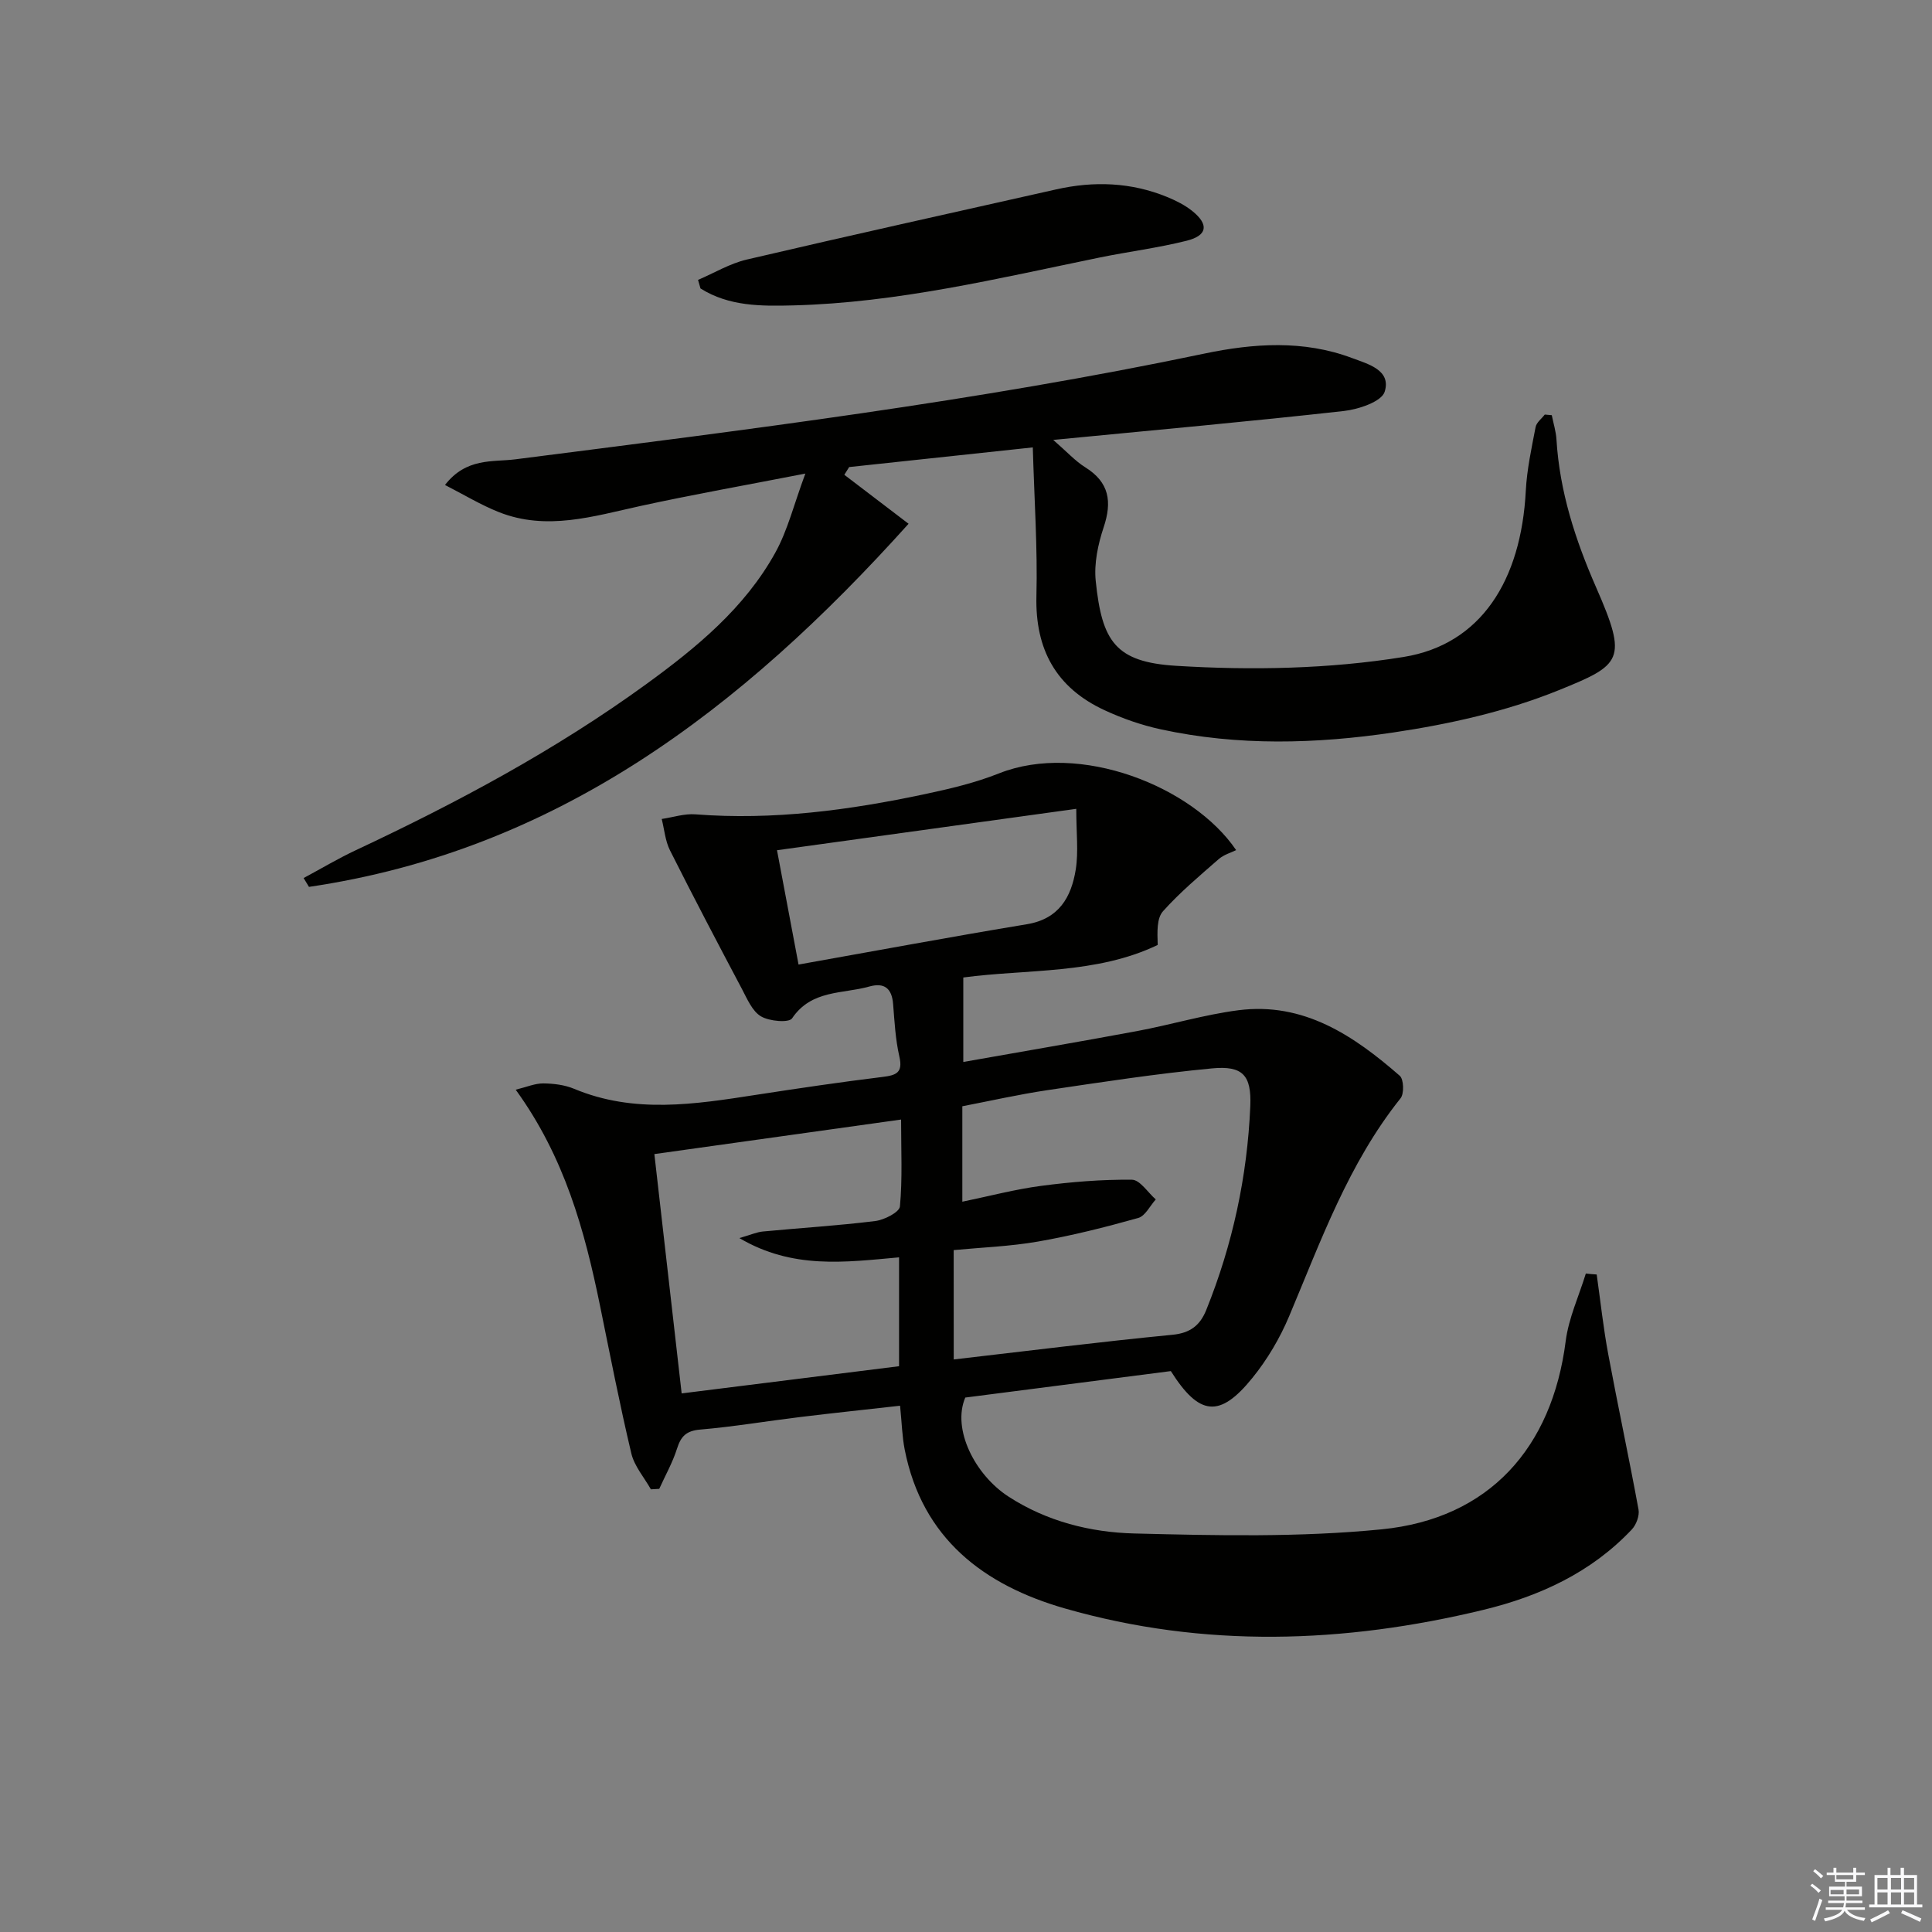
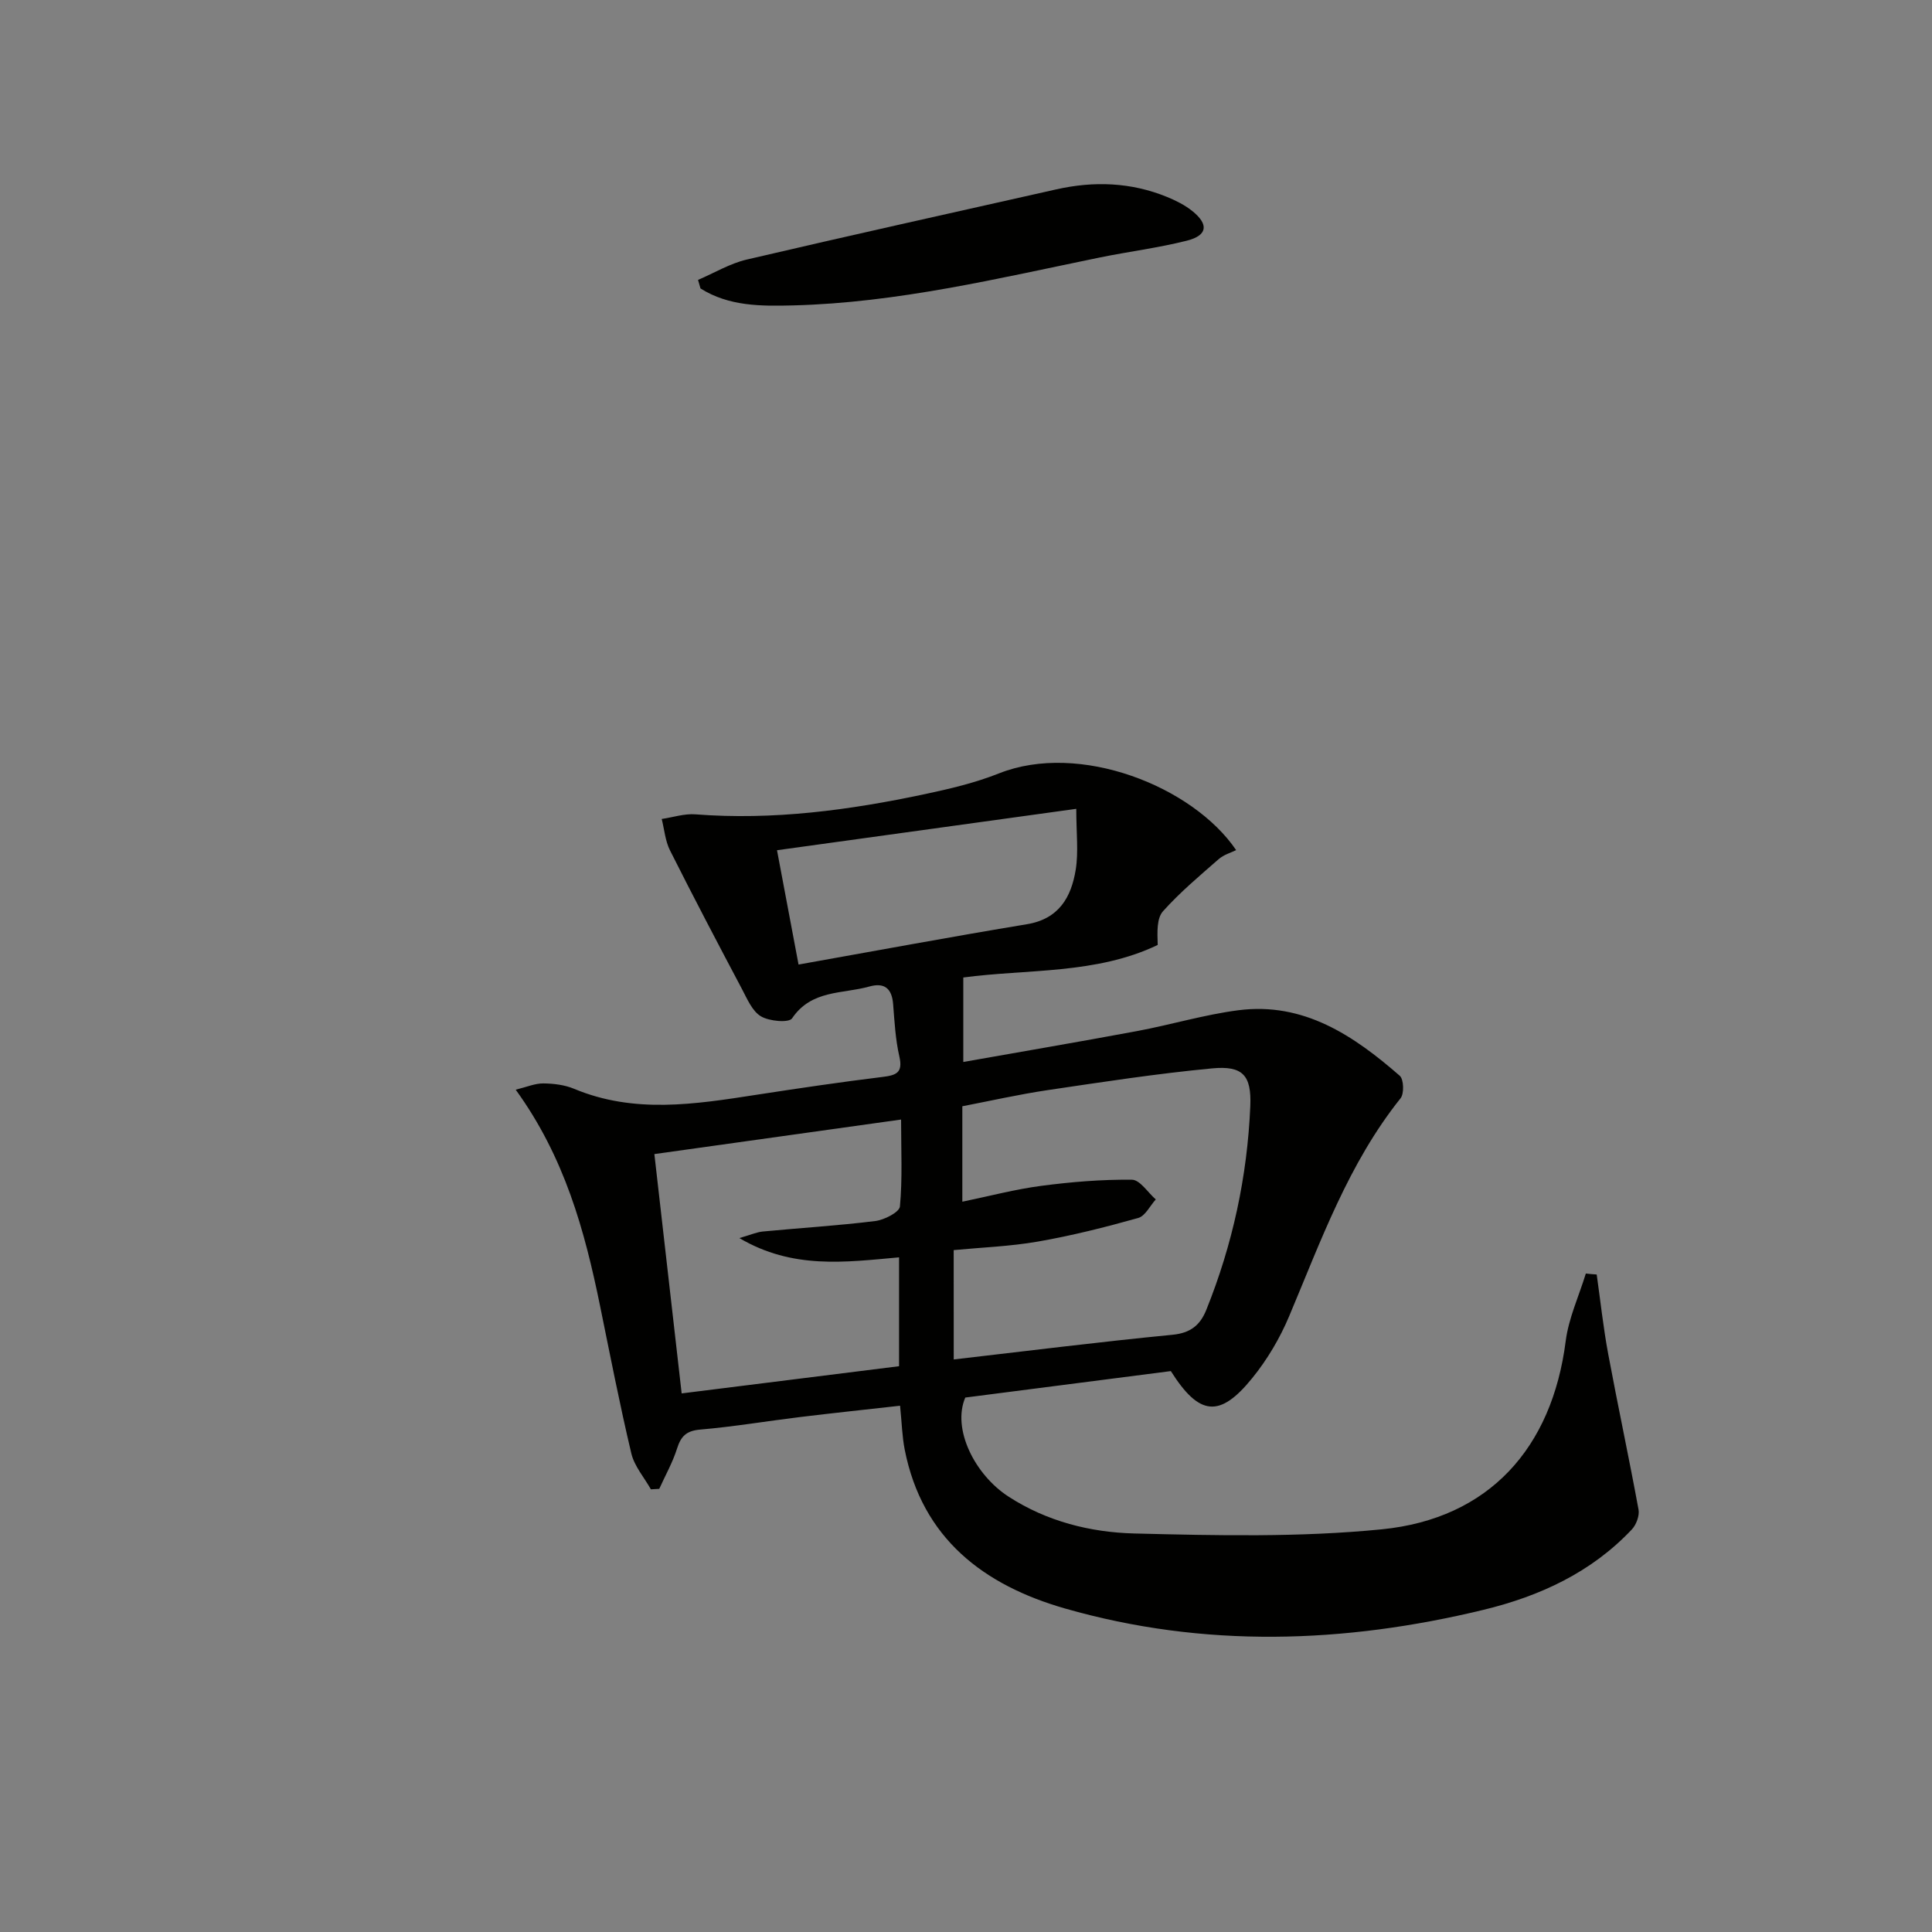
<svg xmlns="http://www.w3.org/2000/svg" enable-background="new 0 0 400 400" viewBox="0 0 400 400">
  <rect x="0" y="0" width="400" height="400" fill="#808080" stroke="none" />
  <g fill="#010100">
    <path d="m330.58 263.87c.78 5.51 1.37 11.05 2.39 16.51 2 10.74 4.3 21.42 6.27 32.16.23 1.27-.47 3.14-1.39 4.12-8.39 8.9-19.07 13.82-30.72 16.64-28.88 6.99-57.87 7.96-86.63-.28-16.81-4.82-29.56-14.47-33.19-32.89-.54-2.75-.6-5.59-.96-9.09-7.02.79-13.85 1.51-20.67 2.34-6.92.84-13.8 2.01-20.73 2.6-2.87.25-3.97 1.39-4.78 3.94-.91 2.88-2.43 5.56-3.68 8.33-.58.03-1.16.06-1.73.1-1.39-2.47-3.42-4.78-4.05-7.43-2.41-10.15-4.4-20.4-6.49-30.63-3.18-15.53-7.31-30.69-17.45-44.68 2.29-.56 4.01-1.32 5.72-1.3 2.13.02 4.41.3 6.36 1.11 12.45 5.21 25.06 3.21 37.72 1.25 8.7-1.34 17.41-2.63 26.14-3.7 2.85-.35 4.27-.86 3.49-4.24-.81-3.54-1-7.22-1.29-10.86-.26-3.25-1.82-4.49-4.93-3.62-5.54 1.56-11.99.64-15.99 6.59-.65.96-4.71.61-6.43-.41-1.8-1.06-2.85-3.58-3.93-5.63-5.05-9.54-10.07-19.09-14.91-28.73-.99-1.96-1.17-4.33-1.72-6.51 2.33-.34 4.69-1.14 6.98-.96 16.09 1.25 31.87-.86 47.53-4.19 5.18-1.1 10.42-2.34 15.32-4.29 16.67-6.61 40.13 2.67 49.1 15.89-1 .5-2.54.92-3.62 1.87-3.96 3.46-8.02 6.87-11.51 10.77-1.32 1.47-1.2 4.21-1.11 6.99-12.72 6.12-27.18 4.97-40.25 6.74v17.49c12.02-2.13 24.02-4.17 35.99-6.4 7.01-1.31 13.91-3.4 20.96-4.31 13.52-1.74 23.87 5.24 33.42 13.57.83.73.93 3.7.16 4.66-10.78 13.49-16.49 29.51-23.07 45.13-1.91 4.54-4.52 8.96-7.62 12.78-6.73 8.32-10.98 7.89-16.87-1.43-14.07 1.81-28.37 3.65-42.56 5.48-2.78 6.51 1.97 15.98 8.96 20.51 7.93 5.14 16.96 7.4 26.04 7.63 17.07.43 34.28.82 51.23-.86 22.23-2.21 35.26-16.85 38.08-38.97.61-4.76 2.74-9.33 4.17-13.99.71.09 1.48.15 2.25.2zm-133.12 17.59c15.33-1.77 30.29-3.65 45.29-5.11 3.74-.36 5.73-2 7-5.15 5.45-13.53 8.49-27.62 9.11-42.17.27-6.42-1.56-8.44-7.94-7.83-11.38 1.08-22.71 2.82-34.03 4.5-5.98.89-11.89 2.23-17.65 3.34v19.76c5.62-1.16 10.92-2.57 16.32-3.28 6.22-.82 12.53-1.34 18.8-1.27 1.66.02 3.29 2.65 4.93 4.08-1.2 1.33-2.18 3.43-3.64 3.84-6.84 1.92-13.75 3.66-20.74 4.88-5.79 1.01-11.72 1.22-17.46 1.77.01 7.76.01 14.87.01 22.64zm-56.33 7.03c15.47-1.93 30.24-3.78 45.01-5.63 0-7.79 0-15.14 0-22.54-11.21 1.01-22.04 2.51-33.06-3.99 2.37-.68 3.59-1.24 4.86-1.36 7.76-.74 15.55-1.21 23.28-2.17 1.87-.23 4.99-1.83 5.1-3.02.54-5.74.24-11.56.24-17.99-17.38 2.43-34.16 4.78-51.08 7.15 1.92 16.83 3.74 32.8 5.65 49.55zm24.2-88.79c16.35-2.91 31.8-5.79 47.29-8.35 6.64-1.1 9.18-5.62 10.1-11.31.59-3.69.11-7.55.11-12.58-20.81 2.88-41.1 5.68-61.96 8.57 1.39 7.38 2.79 14.78 4.46 23.67z" />
-     <path d="m321.28 85.96c.33 1.68.87 3.35.97 5.05.66 10.77 3.9 20.76 8.21 30.6 6.62 15.1 5.3 16.02-7.89 21.35-10.79 4.36-22.52 6.97-34.08 8.69-15.96 2.37-32.18 2.83-48.16-.65-4.01-.87-7.99-2.26-11.71-3.99-9.95-4.63-14.32-12.54-14.04-23.61.25-9.93-.44-19.89-.75-30.77-13.2 1.41-25.61 2.74-38.02 4.07-.33.53-.67 1.07-1 1.6 4.35 3.31 8.69 6.63 13.3 10.14-34.72 38.64-73.03 67.65-124.14 75.18-.37-.61-.74-1.22-1.11-1.83 3.6-1.93 7.13-4.04 10.82-5.77 20.97-9.84 41.34-20.73 60.11-34.37 10.4-7.56 20.38-15.75 26.73-27.23 2.57-4.64 3.85-10 6.22-16.37-12.53 2.44-23.38 4.36-34.15 6.71-9.74 2.13-19.41 5.2-29.32 1.26-3.71-1.47-7.17-3.58-11.14-5.61 4.42-5.7 9.91-4.72 14.55-5.31 47.76-6.1 95.53-12 142.71-21.9 10.11-2.12 20.5-2.84 30.51.92 3.24 1.22 8.21 2.47 6.78 6.99-.65 2.06-5.43 3.65-8.5 3.99-19.48 2.17-39 3.93-60.12 5.98 2.86 2.48 4.56 4.38 6.63 5.67 4.99 3.11 5.58 7.12 3.81 12.42-1.17 3.52-2.02 7.5-1.64 11.13 1.29 12.51 4.07 16.78 16.66 17.55 15.62.96 31.65.66 47.07-1.83 16.08-2.6 24.35-15.9 25.31-34.41.23-4.42 1.19-8.82 2.03-13.19.18-.95 1.24-1.73 1.9-2.59.48.05.97.09 1.45.13z" />
    <path d="m144.52 57.95c3.35-1.43 6.58-3.39 10.08-4.21 21.33-4.99 42.71-9.72 64.08-14.53 7.81-1.76 15.52-1.48 22.98 1.58 1.82.75 3.66 1.67 5.18 2.89 3.48 2.79 3.17 5.08-1.15 6.16-5.93 1.49-12.04 2.25-18.04 3.48-20.98 4.31-41.85 9.36-63.42 9.91-6.62.17-13.3.21-19.2-3.51-.17-.6-.34-1.19-.51-1.77z" />
  </g>
-   <path d="m374.8 390.4.4-.4c.7.5 1.3 1 1.8 1.4l-.5.5c-.5-.6-1.1-1.1-1.7-1.5zm1 7.3-.6-.3c.5-1.4 1.1-2.8 1.5-4.3.2.1.4.2.6.3-.5 1.3-1 2.8-1.5 4.3zm-.4-10.3.4-.4c.4.3 1 .8 1.7 1.4l-.5.5c-.4-.5-1-1-1.6-1.5zm2.5.3h1.7v-1h.6v1h3.5v-1h.6v1h1.8v.5h-1.8v1.4h-2v1h3.2v2h-3.2v.9h3.3v.5h-3.4c0 .3-.1.6-.1.9h4v.5h-3.7c.7.9 1.9 1.5 3.8 1.7-.1.2-.2.4-.3.6-2.1-.4-3.5-1.1-4-2.1-.4 1-1.8 1.7-4 2.2-.1-.2-.2-.4-.3-.6 2.1-.4 3.4-1 3.8-1.8h-3.4v-.5h3.6c.1-.3.1-.6.2-.9h-3.3v-.5h3.4c0-.3 0-.6 0-.9h-3.2v-2h3.3v-1h-2.1v-1.4h-1.7v-.5zm1.1 3.5v1h2.7c0-.3 0-.4 0-.4 0-.1 0-.2 0-.2 0-.1 0-.2 0-.3h-2.7zm1.2-3v.9h3.5v-.9zm4.7 3h-2.6v.6.4h2.6z" fill="#fafafb" />
-   <path d="m393.6 386.7h.6v1.5h2.7v6.1h1.1v.6h-11v-.6h1.1v-6.1h2.7v-1.5h.6v1.5h2.1v-1.5zm-2.7 8.8.4.6c-1.2.6-2.5 1.3-3.8 1.9-.1-.2-.2-.4-.3-.6 1.2-.6 2.5-1.2 3.7-1.9zm-2.2-6.7v2.4h2.1v-2.4zm0 3v2.5h2.1v-2.5zm2.8-3v2.4h2.1v-2.4zm0 3v2.5h2.1v-2.5zm6 6.1c-1.4-.7-2.7-1.3-3.9-1.8l.3-.6c1.5.6 2.7 1.2 3.9 1.7zm-1.2-9.1h-2.1v2.4h2.1zm-2.1 3v2.5h2.1v-2.5z" fill="#fafafb" />
</svg>